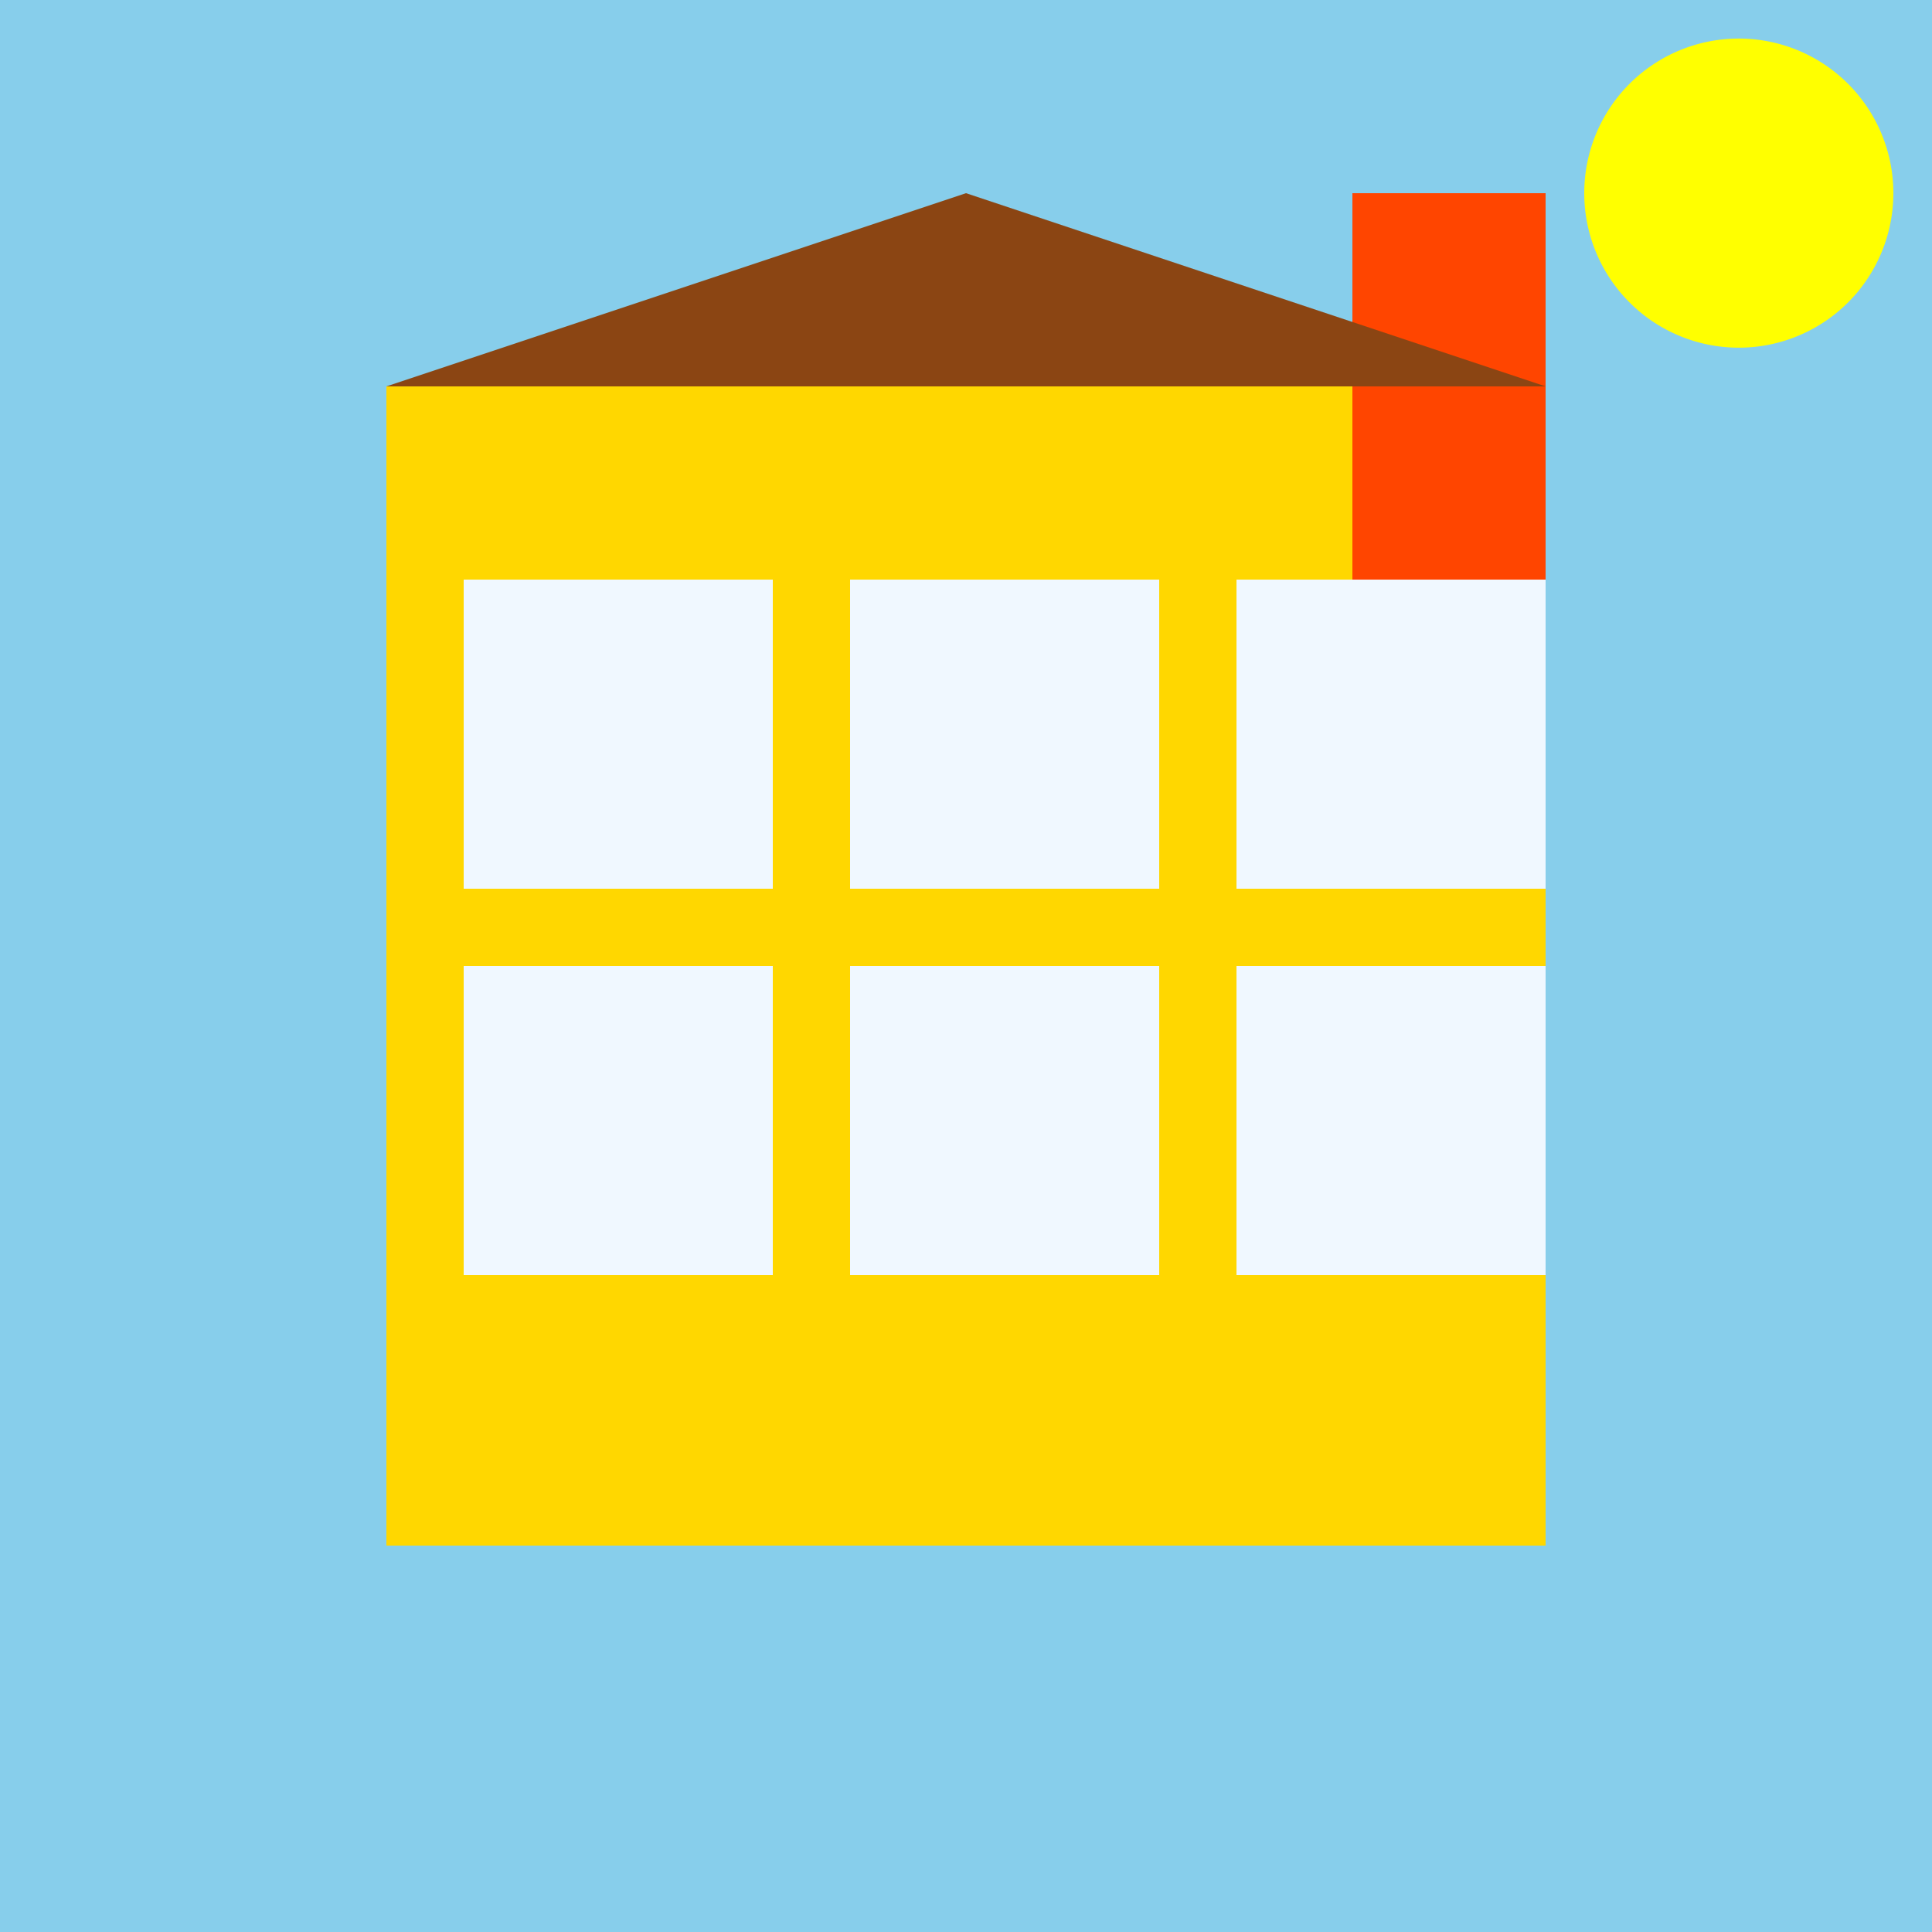
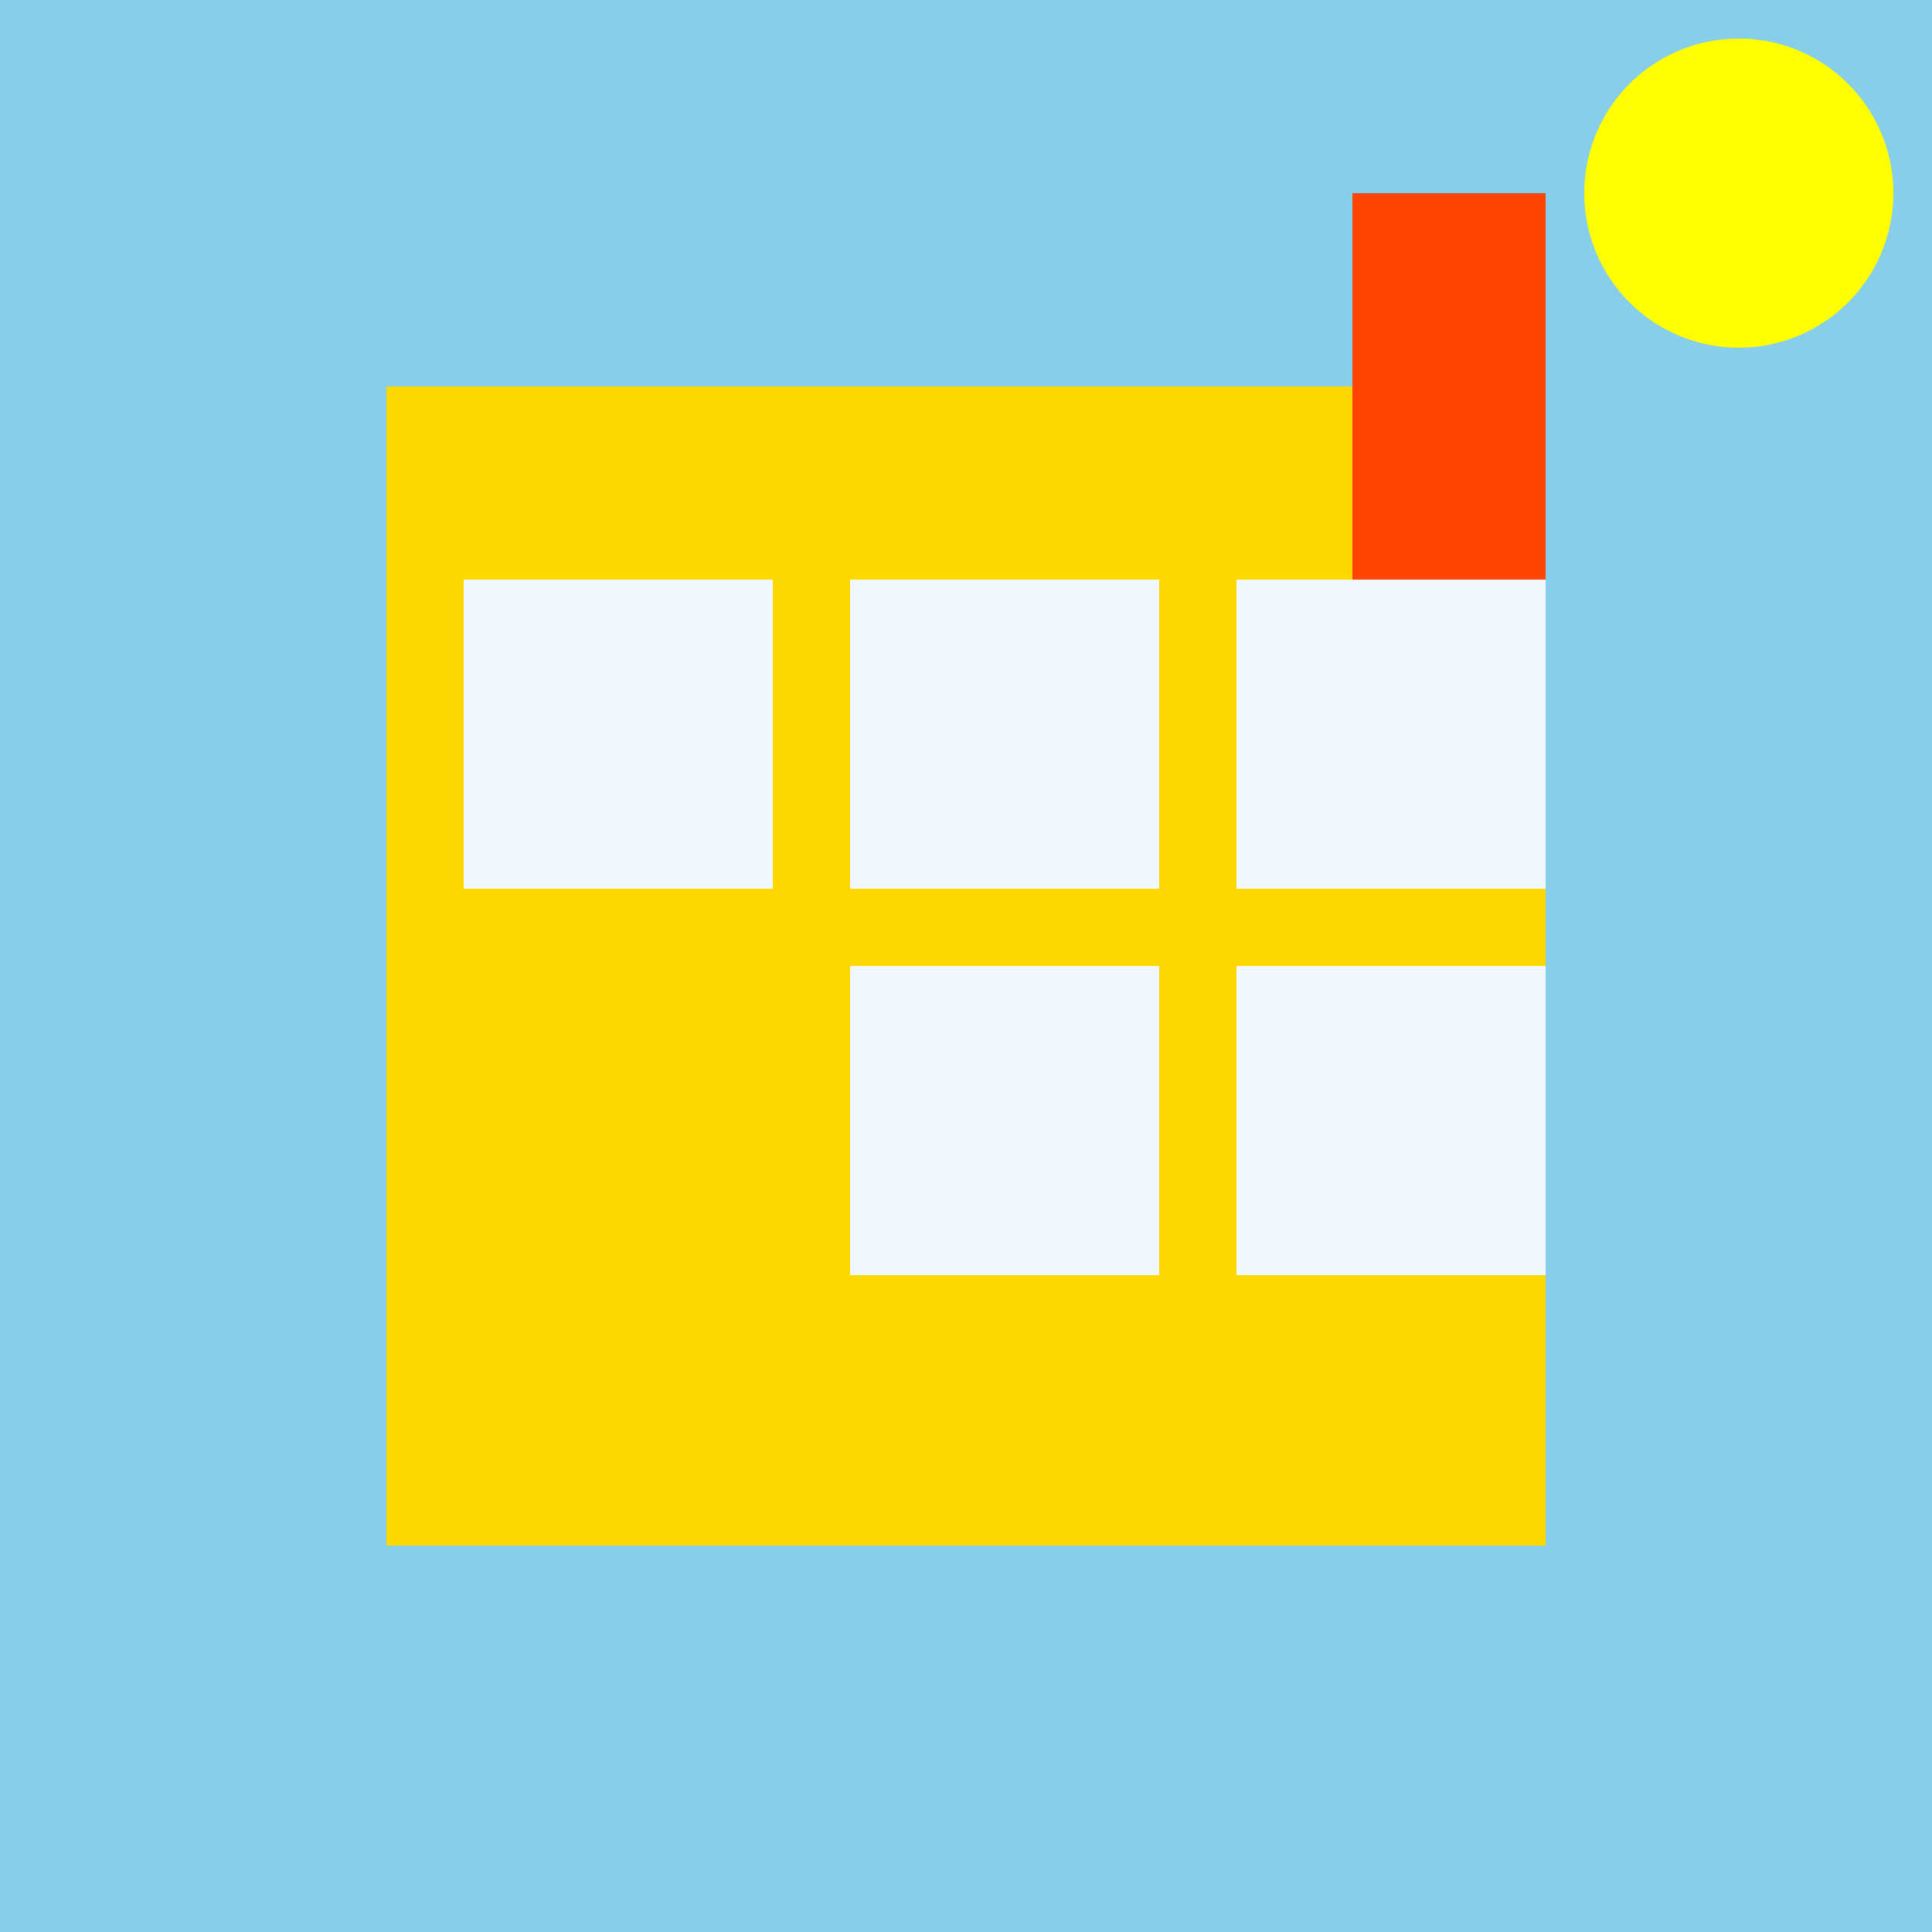
<svg xmlns="http://www.w3.org/2000/svg" width="500" height="500">
  <defs />
  <g>
    <rect fill="#87CEEB" stroke="none" x="0" y="0" width="512" height="512" />
    <rect fill="#FFD700" stroke="none" x="100" y="100" width="300" height="300" />
    <rect fill="#FF4500" stroke="none" x="350" y="50" width="50" height="100" />
-     <path fill="#8B4513" stroke="none" paint-order="stroke fill markers" d=" M 100 100 L 250 50 L 400 100 Z" />
+     <path fill="#8B4513" stroke="none" paint-order="stroke fill markers" d=" M 100 100 L 400 100 Z" />
    <rect fill="#F0F8FF" stroke="none" x="120" y="150" width="80" height="80" />
    <rect fill="#F0F8FF" stroke="none" x="220" y="150" width="80" height="80" />
    <rect fill="#F0F8FF" stroke="none" x="320" y="150" width="80" height="80" />
-     <rect fill="#F0F8FF" stroke="none" x="120" y="250" width="80" height="80" />
    <rect fill="#F0F8FF" stroke="none" x="220" y="250" width="80" height="80" />
    <rect fill="#F0F8FF" stroke="none" x="320" y="250" width="80" height="80" />
    <path fill="#FFFF00" stroke="none" paint-order="stroke fill markers" d=" M 490 50 A 40 40 0 1 1 490 49.96" />
  </g>
</svg>